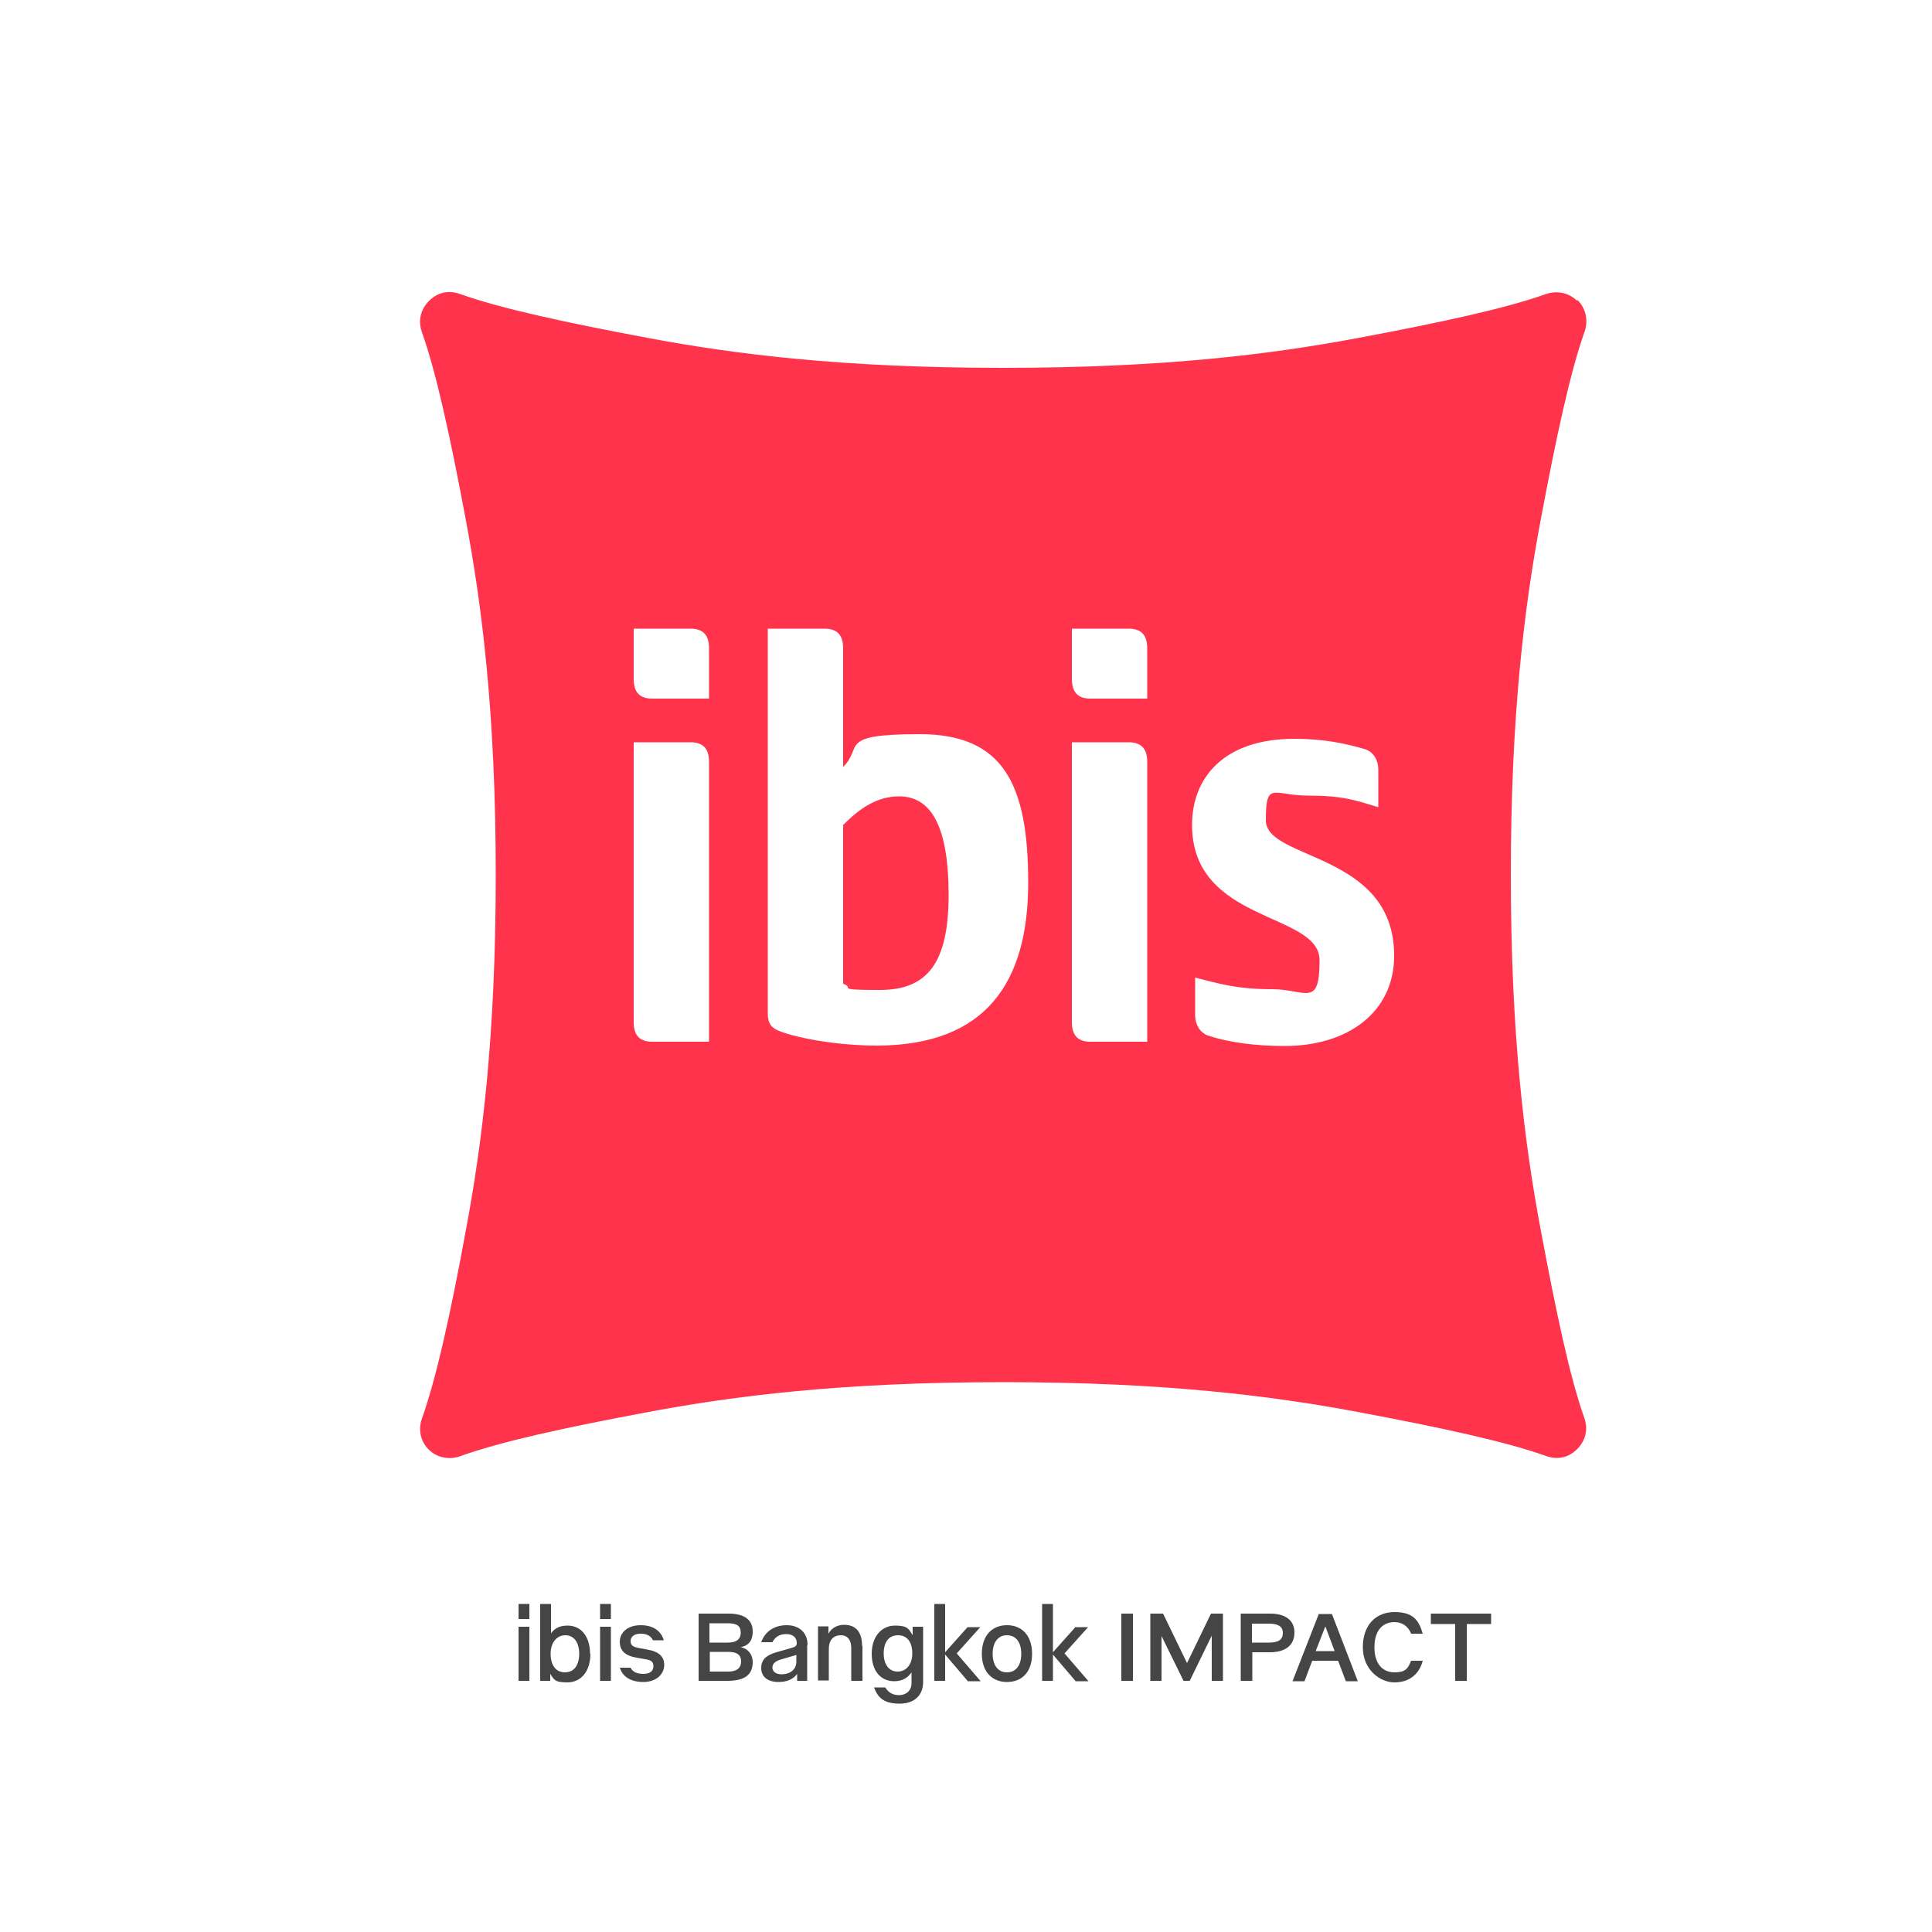
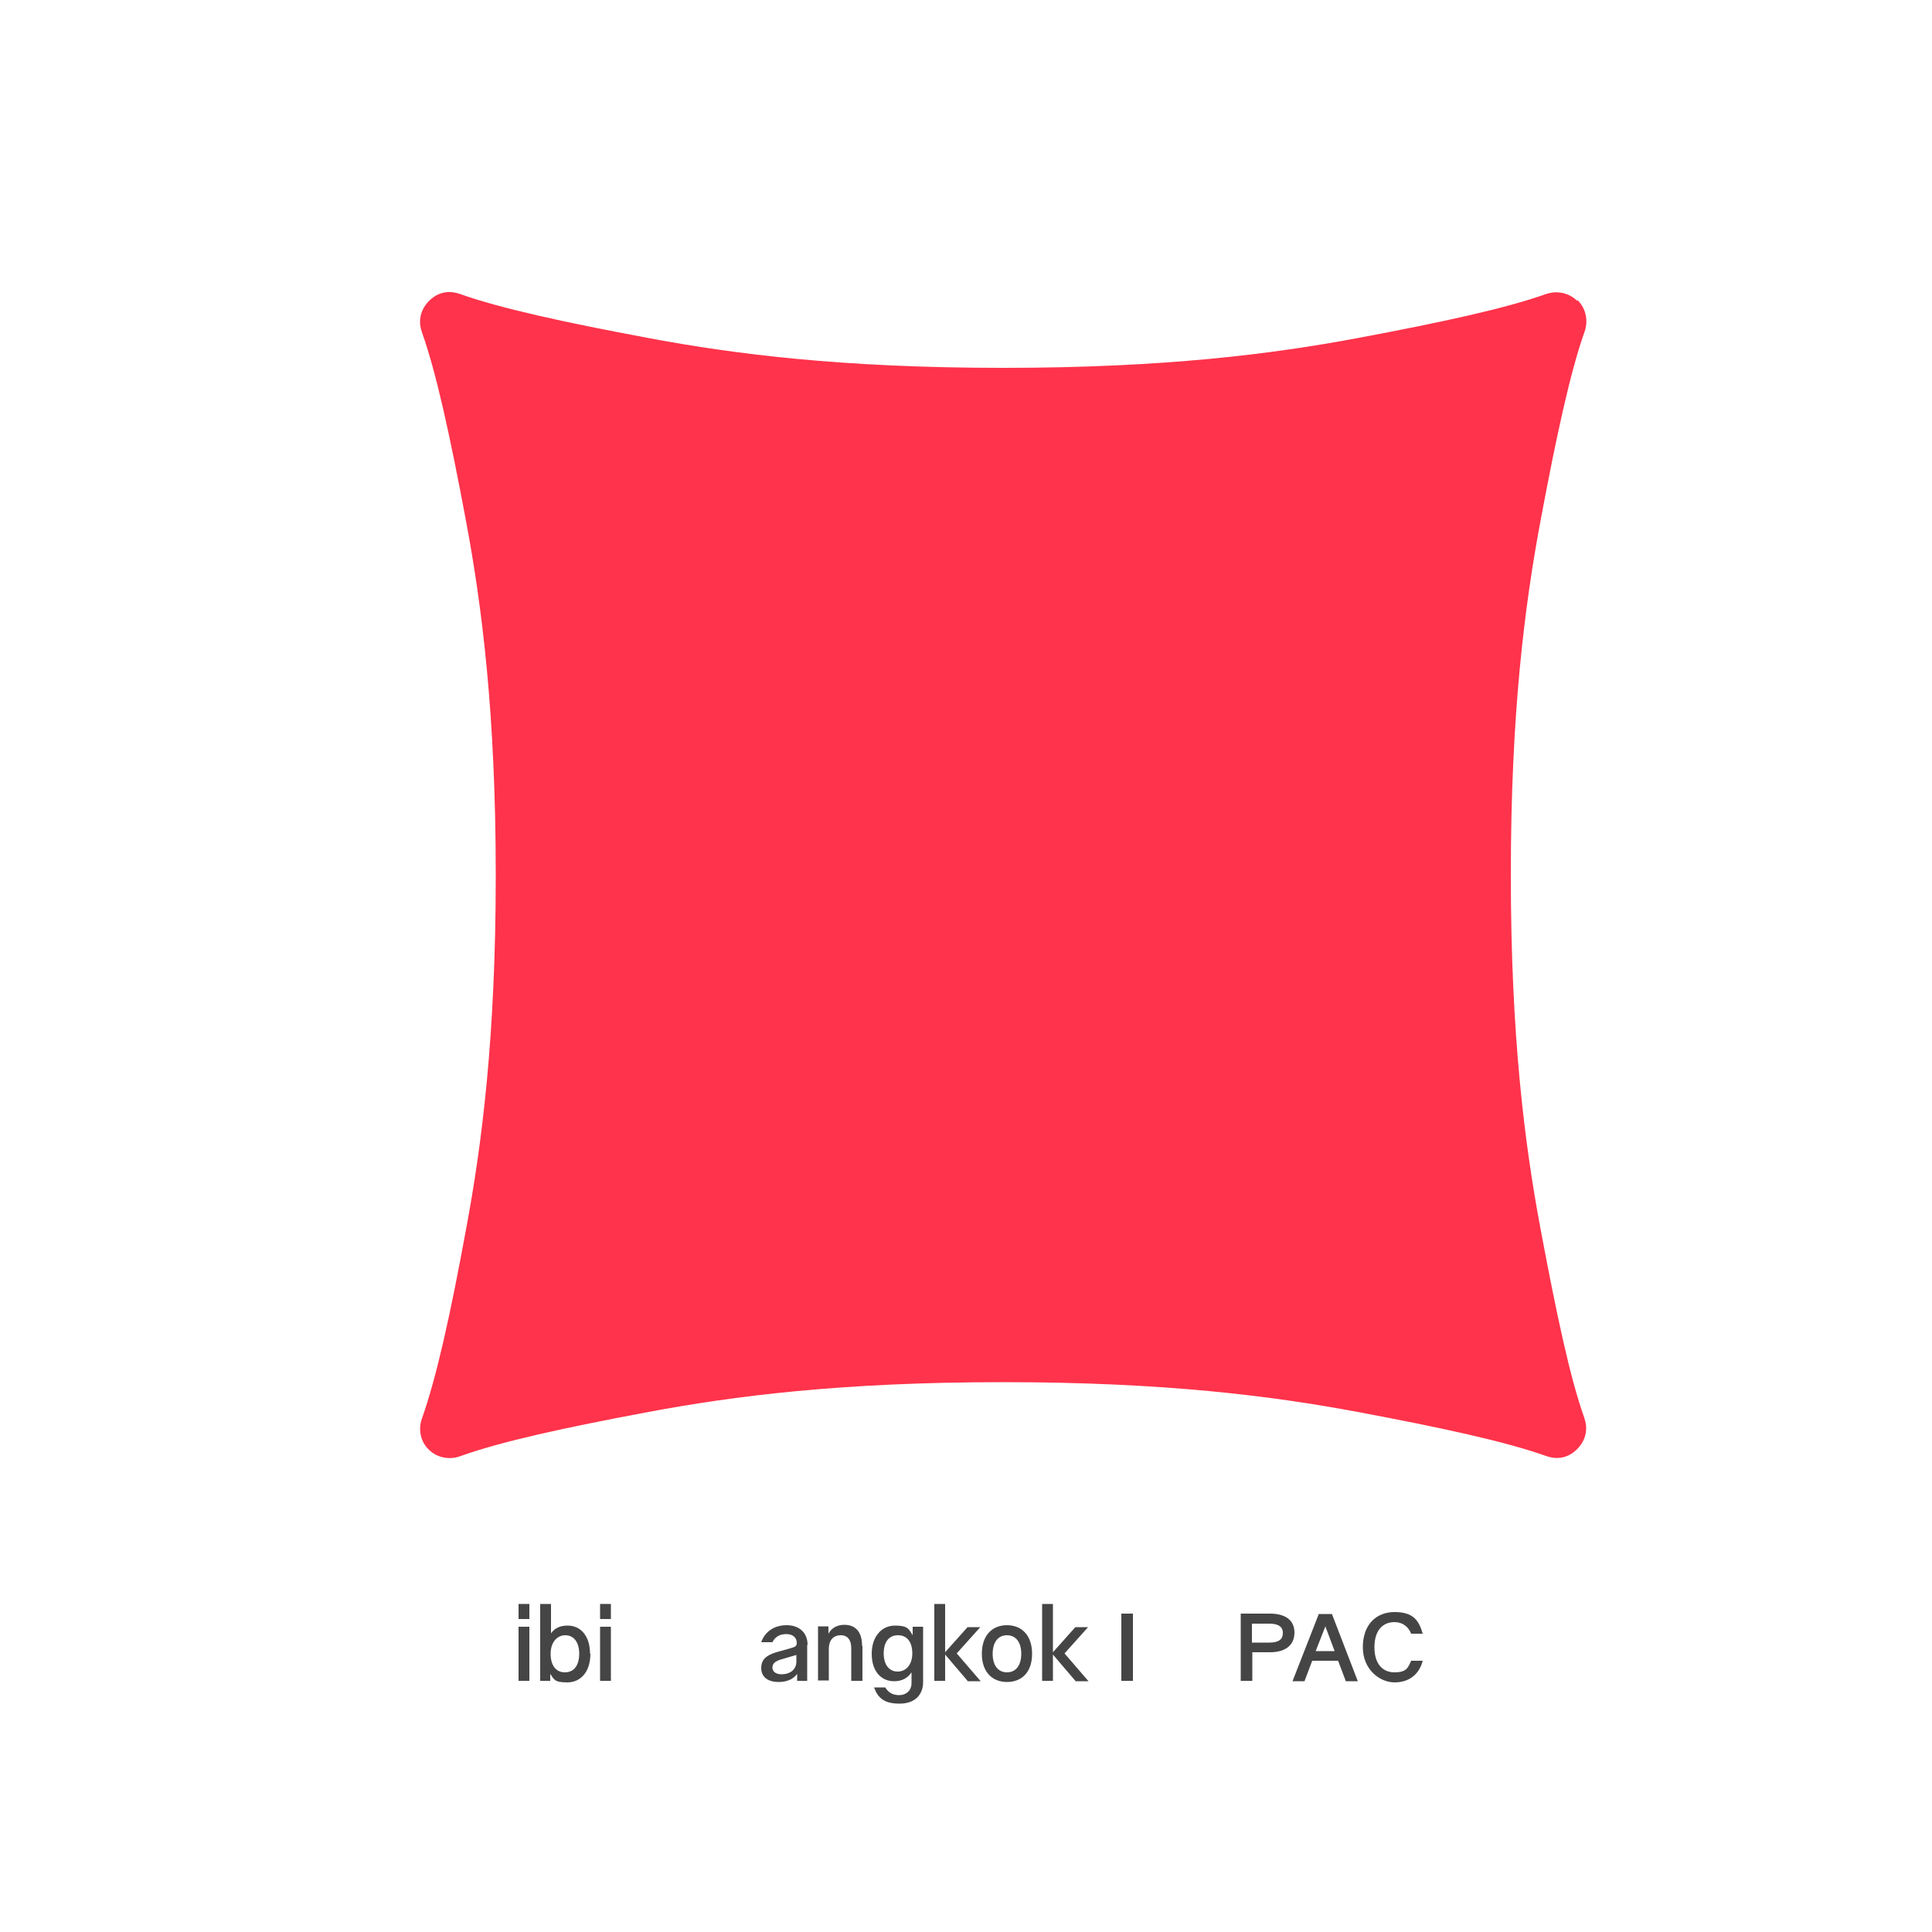
<svg xmlns="http://www.w3.org/2000/svg" id="Layer_1" version="1.1" viewBox="0 0 500 500">
  <defs>
    <style>
      .st0 {
        opacity: .8;
      }

      .st1 {
        fill: #181716;
      }

      .st2 {
        fill: #fff;
      }

      .st3 {
        fill: #ff001e;
      }
    </style>
  </defs>
  <rect class="st2" width="500" height="500" />
  <g class="st0">
    <g>
      <g>
        <path class="st3" d="M408.3,77.7c2.5,2.5,2.6,5.9,1.8,8.1-3.7,10.4-7.3,27-11.4,48.9-4.1,21.9-7.7,49.8-7.7,91.7s3.6,69.8,7.7,91.7c4.1,21.9,7.6,38.4,11.3,48.8.8,2.2.9,5.3-1.8,8.1-2.8,2.8-5.9,2.6-8.1,1.8-10.4-3.7-26.9-7.3-48.8-11.4-21.9-4.1-49.8-7.7-91.7-7.7s-69.8,3.6-91.7,7.7c-21.9,4.1-38.4,7.7-48.9,11.5-2.2.8-5.6.7-8.1-1.8-2.5-2.5-2.5-5.9-1.7-8,3.7-10.4,7.4-27,11.4-48.9,4.1-21.9,7.7-49.8,7.7-91.7s-3.6-69.8-7.7-91.7c-4.1-21.9-7.7-38.4-11.4-48.8-.8-2.2-.9-5.3,1.8-8.1,2.8-2.8,5.9-2.6,8.1-1.8,10.4,3.7,26.9,7.3,48.8,11.4,21.9,4.1,49.8,7.7,91.7,7.7s69.8-3.6,91.7-7.7c21.9-4.1,38.4-7.7,48.8-11.4,2.2-.8,5.5-.7,8,1.7Z" />
-         <path class="st2" d="M183.5,269.6v-72.4c0-3.3-1.4-5.1-4.8-5.1h-14.7v72.4c0,3.3,1.4,5.1,4.8,5.1h14.7ZM183.5,180.8v-13c0-3.3-1.4-5.1-4.8-5.1h-14.7v13c0,3.3,1.4,5.1,4.8,5.1h14.7ZM218.2,213.5c4.5-4.5,8.9-7.4,14.5-7.4,8.5,0,12.8,8.2,12.8,25.5s-5.3,24.6-17.7,24.6-6.3-.5-9.6-1.6v-41.1ZM198.7,262.2c0,3.4,1.4,4.2,4.9,5.3,6.3,1.9,15.4,3.1,23.2,3.1,28.5,0,39.3-16.5,39.3-42.2s-6.6-38.4-28.1-38.4-14.5,3.3-19.8,8.5v-30.7c0-3.3-1.4-5.1-4.8-5.1h-14.7v99.4ZM296.9,269.6v-72.4c0-3.3-1.4-5.1-4.8-5.1h-14.7v72.4c0,3.3,1.4,5.1,4.8,5.1h14.7ZM296.9,180.8v-13c0-3.3-1.4-5.1-4.8-5.1h-14.7v13c0,3.3,1.4,5.1,4.8,5.1h14.7ZM360.8,247.3c0-26.8-33.2-24.6-33.2-35s1.9-6.4,10.9-6.4,12.3,1.2,18.2,3v-9.8c0-2.3-1.2-4.5-3.4-5.2-5.1-1.5-10.7-2.7-18.3-2.7-18.3,0-26.5,10.1-26.5,22.3,0,25.5,33,22.5,33,35s-3.5,7.5-12.4,7.5-13.5-1.4-19.8-3v9.8c0,2.3,1.2,4.4,3.3,5.2,5.5,1.8,12.3,2.7,19.9,2.7,16.5,0,28.3-8.9,28.3-23.3" />
      </g>
      <g>
        <path class="st1" d="M134.2,415.1h2.8v3.9h-2.8v-3.9ZM134.2,421h2.8v14h-2.8v-14Z" />
        <path class="st1" d="M152.8,427.9c0,4.9-2.6,7.5-6,7.5s-3.4-.8-4.4-2.2v1.8h-2.6v-19.9h2.8v7.6c1-1.4,2.4-2,4.3-2,3.4,0,5.8,2.7,5.8,7.3ZM149.9,428c0-3-1.4-4.8-3.6-4.8s-3.8,1.9-3.8,4.8,1.3,4.8,3.7,4.8,3.7-1.9,3.7-4.8Z" />
        <path class="st1" d="M155.3,415.1h2.8v3.9h-2.8v-3.9ZM155.3,421h2.8v14h-2.8v-14Z" />
-         <path class="st1" d="M160.3,431.6h2.9c.5,1,1.5,1.6,3.3,1.6s2.6-.8,2.6-2-.7-1.6-2.1-1.8l-2.3-.4c-2.8-.5-4.3-1.7-4.3-4.1s2-4.3,5.4-4.3,5.3,1.6,6,3.9h-2.8c-.6-1.1-1.5-1.7-3.2-1.7s-2.6.8-2.6,1.9.6,1.5,2.1,1.8l2.2.4c2.9.5,4.4,1.7,4.4,4s-2,4.4-5.4,4.4-5.5-1.5-6.1-3.8Z" />
-         <path class="st1" d="M194.8,430.1c0,3.3-2,4.9-6.6,4.9h-7.4v-17.4h7.8c4.3,0,6.2,1.8,6.2,4.6s-1.4,3.7-3.1,4.1c1.7.3,3.1,1.7,3.1,3.9ZM183.7,425.1h4.7c2.1,0,3.3-.8,3.3-2.6s-1.1-2.4-3.4-2.4h-4.7v5ZM191.8,430c0-1.9-1.3-2.5-3.4-2.5h-4.7v5.1h4.8c2.1,0,3.3-.9,3.3-2.6Z" />
        <path class="st1" d="M208.9,425.7v9.3h-2.6v-1.8c-1,1.4-2.7,2.1-4.8,2.1-3,0-4.5-1.5-4.5-3.6s1.2-3.3,3.9-4.1l3.9-1.1c1.1-.3,1.4-.6,1.4-1.3,0-1.4-1-2.3-2.7-2.3s-2.9.7-3.6,2.1h-2.9c1-2.8,3.4-4.4,6.6-4.4s5.4,1.9,5.4,5.1ZM206.1,430v-1.7l-4.1,1.2c-1.6.5-2.1,1.2-2.1,2.1s.8,1.7,2.3,1.7c2.4,0,3.9-1.3,3.9-3.3Z" />
        <path class="st1" d="M223.2,426v9h-2.9v-8.5c0-2-.9-3.3-2.7-3.3s-3.1,1.1-3.1,3.6v8.1h-2.8v-14h2.7v1.9c.8-1.5,2.3-2.3,4.1-2.3,2.9,0,4.6,1.8,4.6,5.4Z" />
        <path class="st1" d="M238.9,421v14.3c0,3.3-2.1,5.6-6.1,5.6s-5.6-1.5-6.6-4.2h2.9c.8,1.3,1.9,2,3.6,2s3.2-1.1,3.2-3.1v-2.8c-1,1.5-2.5,2.3-4.5,2.3-3.4,0-5.8-2.6-5.8-7.1s2.6-7.3,6-7.3,3.6.9,4.6,2.5v-2.2h2.7ZM236.1,427.9c0-2.9-1.3-4.7-3.7-4.7s-3.7,1.8-3.7,4.7,1.4,4.7,3.6,4.7,3.8-1.8,3.8-4.7Z" />
        <path class="st1" d="M250.4,435l-5.8-6.8v6.8h-2.8v-19.9h2.8v12.5l5.8-6.5h3.3l-6.1,6.8,6.2,7.2h-3.4Z" />
        <path class="st1" d="M254.1,428c0-4.8,2.7-7.4,6.5-7.4s6.5,2.6,6.5,7.4-2.7,7.3-6.5,7.3-6.5-2.6-6.5-7.3ZM264.3,428c0-3-1.4-4.8-3.7-4.8s-3.7,1.8-3.7,4.8,1.4,4.8,3.7,4.8,3.7-1.8,3.7-4.8Z" />
        <path class="st1" d="M278.3,435l-5.8-6.8v6.8h-2.8v-19.9h2.8v12.5l5.8-6.5h3.3l-6.1,6.8,6.2,7.2h-3.4Z" />
        <path class="st1" d="M290.2,417.6h3v17.4h-3v-17.4Z" />
-         <path class="st1" d="M316.5,417.6v17.4h-2.9v-11.7l-5.7,11.7h-1.6l-5.7-11.6v11.6h-2.9v-17.4h3.3l6.2,12.8,6.2-12.8h3.2Z" />
        <path class="st1" d="M335,422.5c0,3.4-2.5,5.1-6.3,5.1h-4.6v7.4h-3v-17.4h7.6c3.8,0,6.3,1.6,6.3,4.9ZM332,422.6c0-1.7-1.3-2.4-3.5-2.4h-4.5v4.9h4.5c2.4,0,3.5-.8,3.5-2.5Z" />
        <path class="st1" d="M346.3,429.8h-6.7l-2,5.3h-3.1l6.8-17.4h3.4l6.7,17.4h-3.1l-2-5.3ZM345.4,427.3l-2.4-6.4-2.5,6.4h4.8Z" />
        <path class="st1" d="M352.7,426.3c0-5.8,3.4-9.1,8.2-9.1s6.3,2.1,7.3,5.6h-3c-.7-1.8-2.2-3-4.3-3-3.1,0-5.2,2.2-5.2,6.5s2.1,6.5,5.2,6.5,3.5-1.2,4.3-3h3c-.9,3.5-3.5,5.6-7.3,5.6s-8.2-3.3-8.2-9.1Z" />
-         <path class="st1" d="M385.9,420.3h-6.3v14.7h-3v-14.7h-6.3v-2.7h15.6v2.7Z" />
      </g>
    </g>
  </g>
</svg>